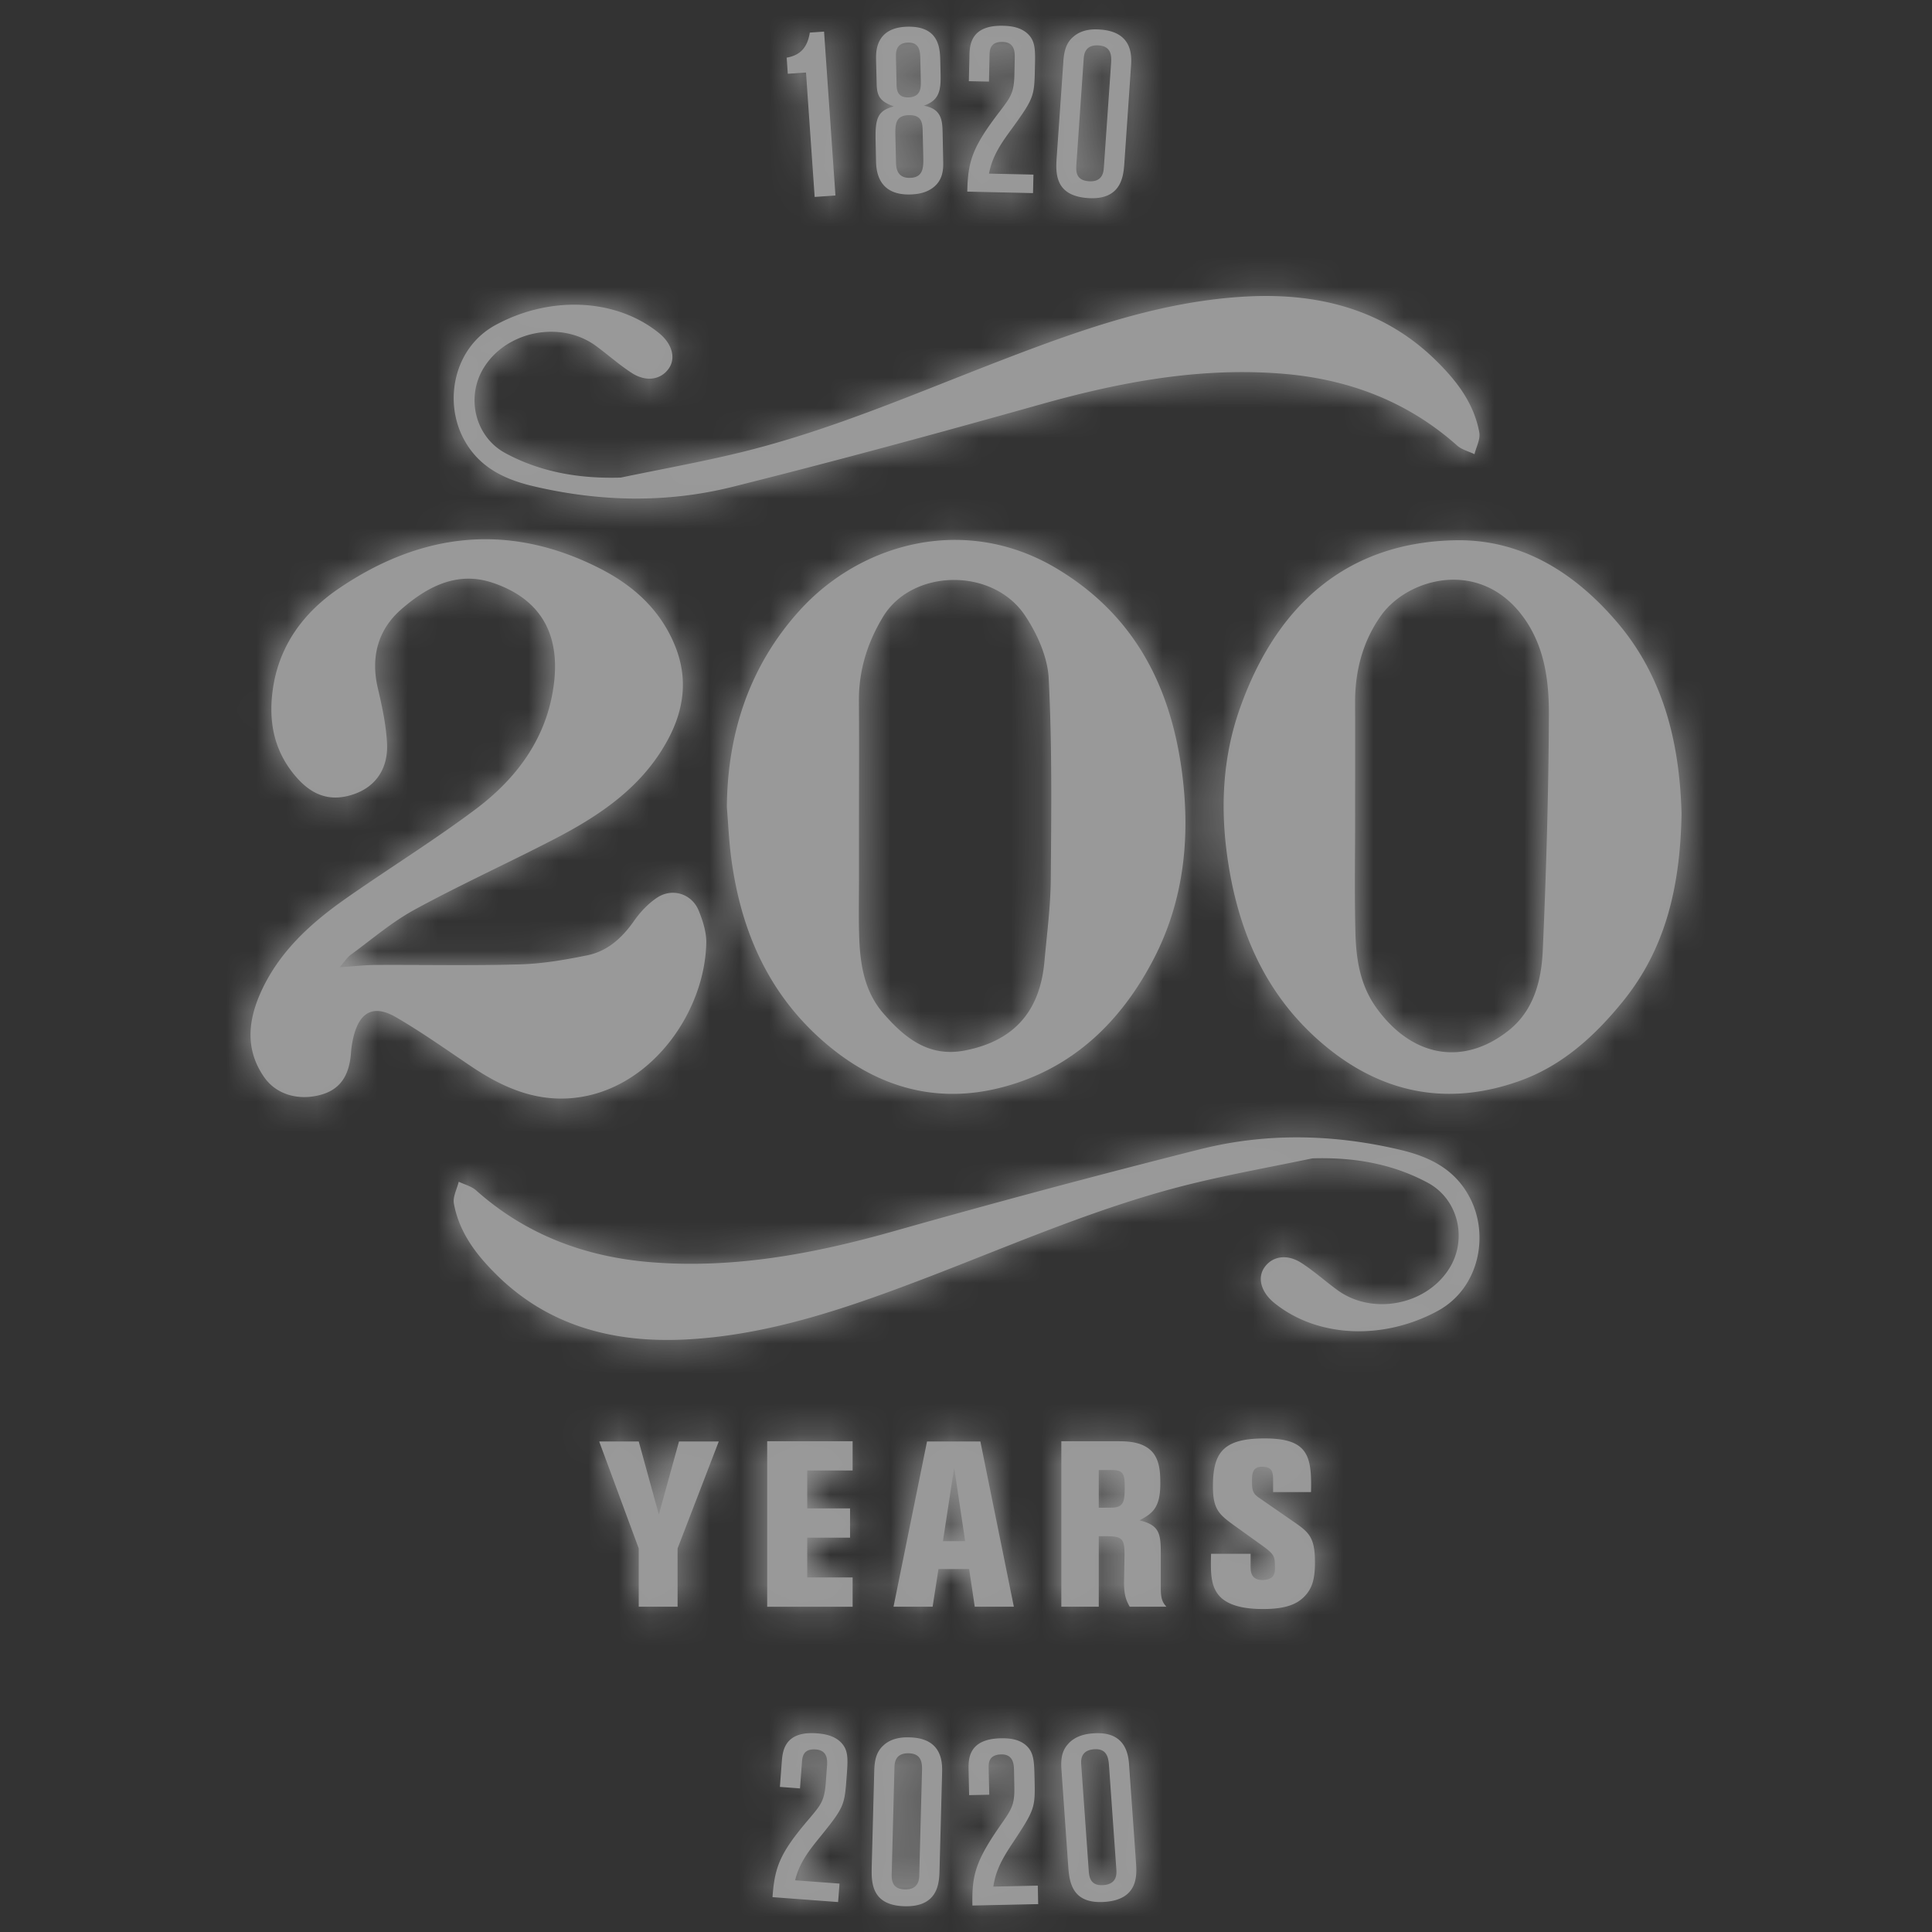
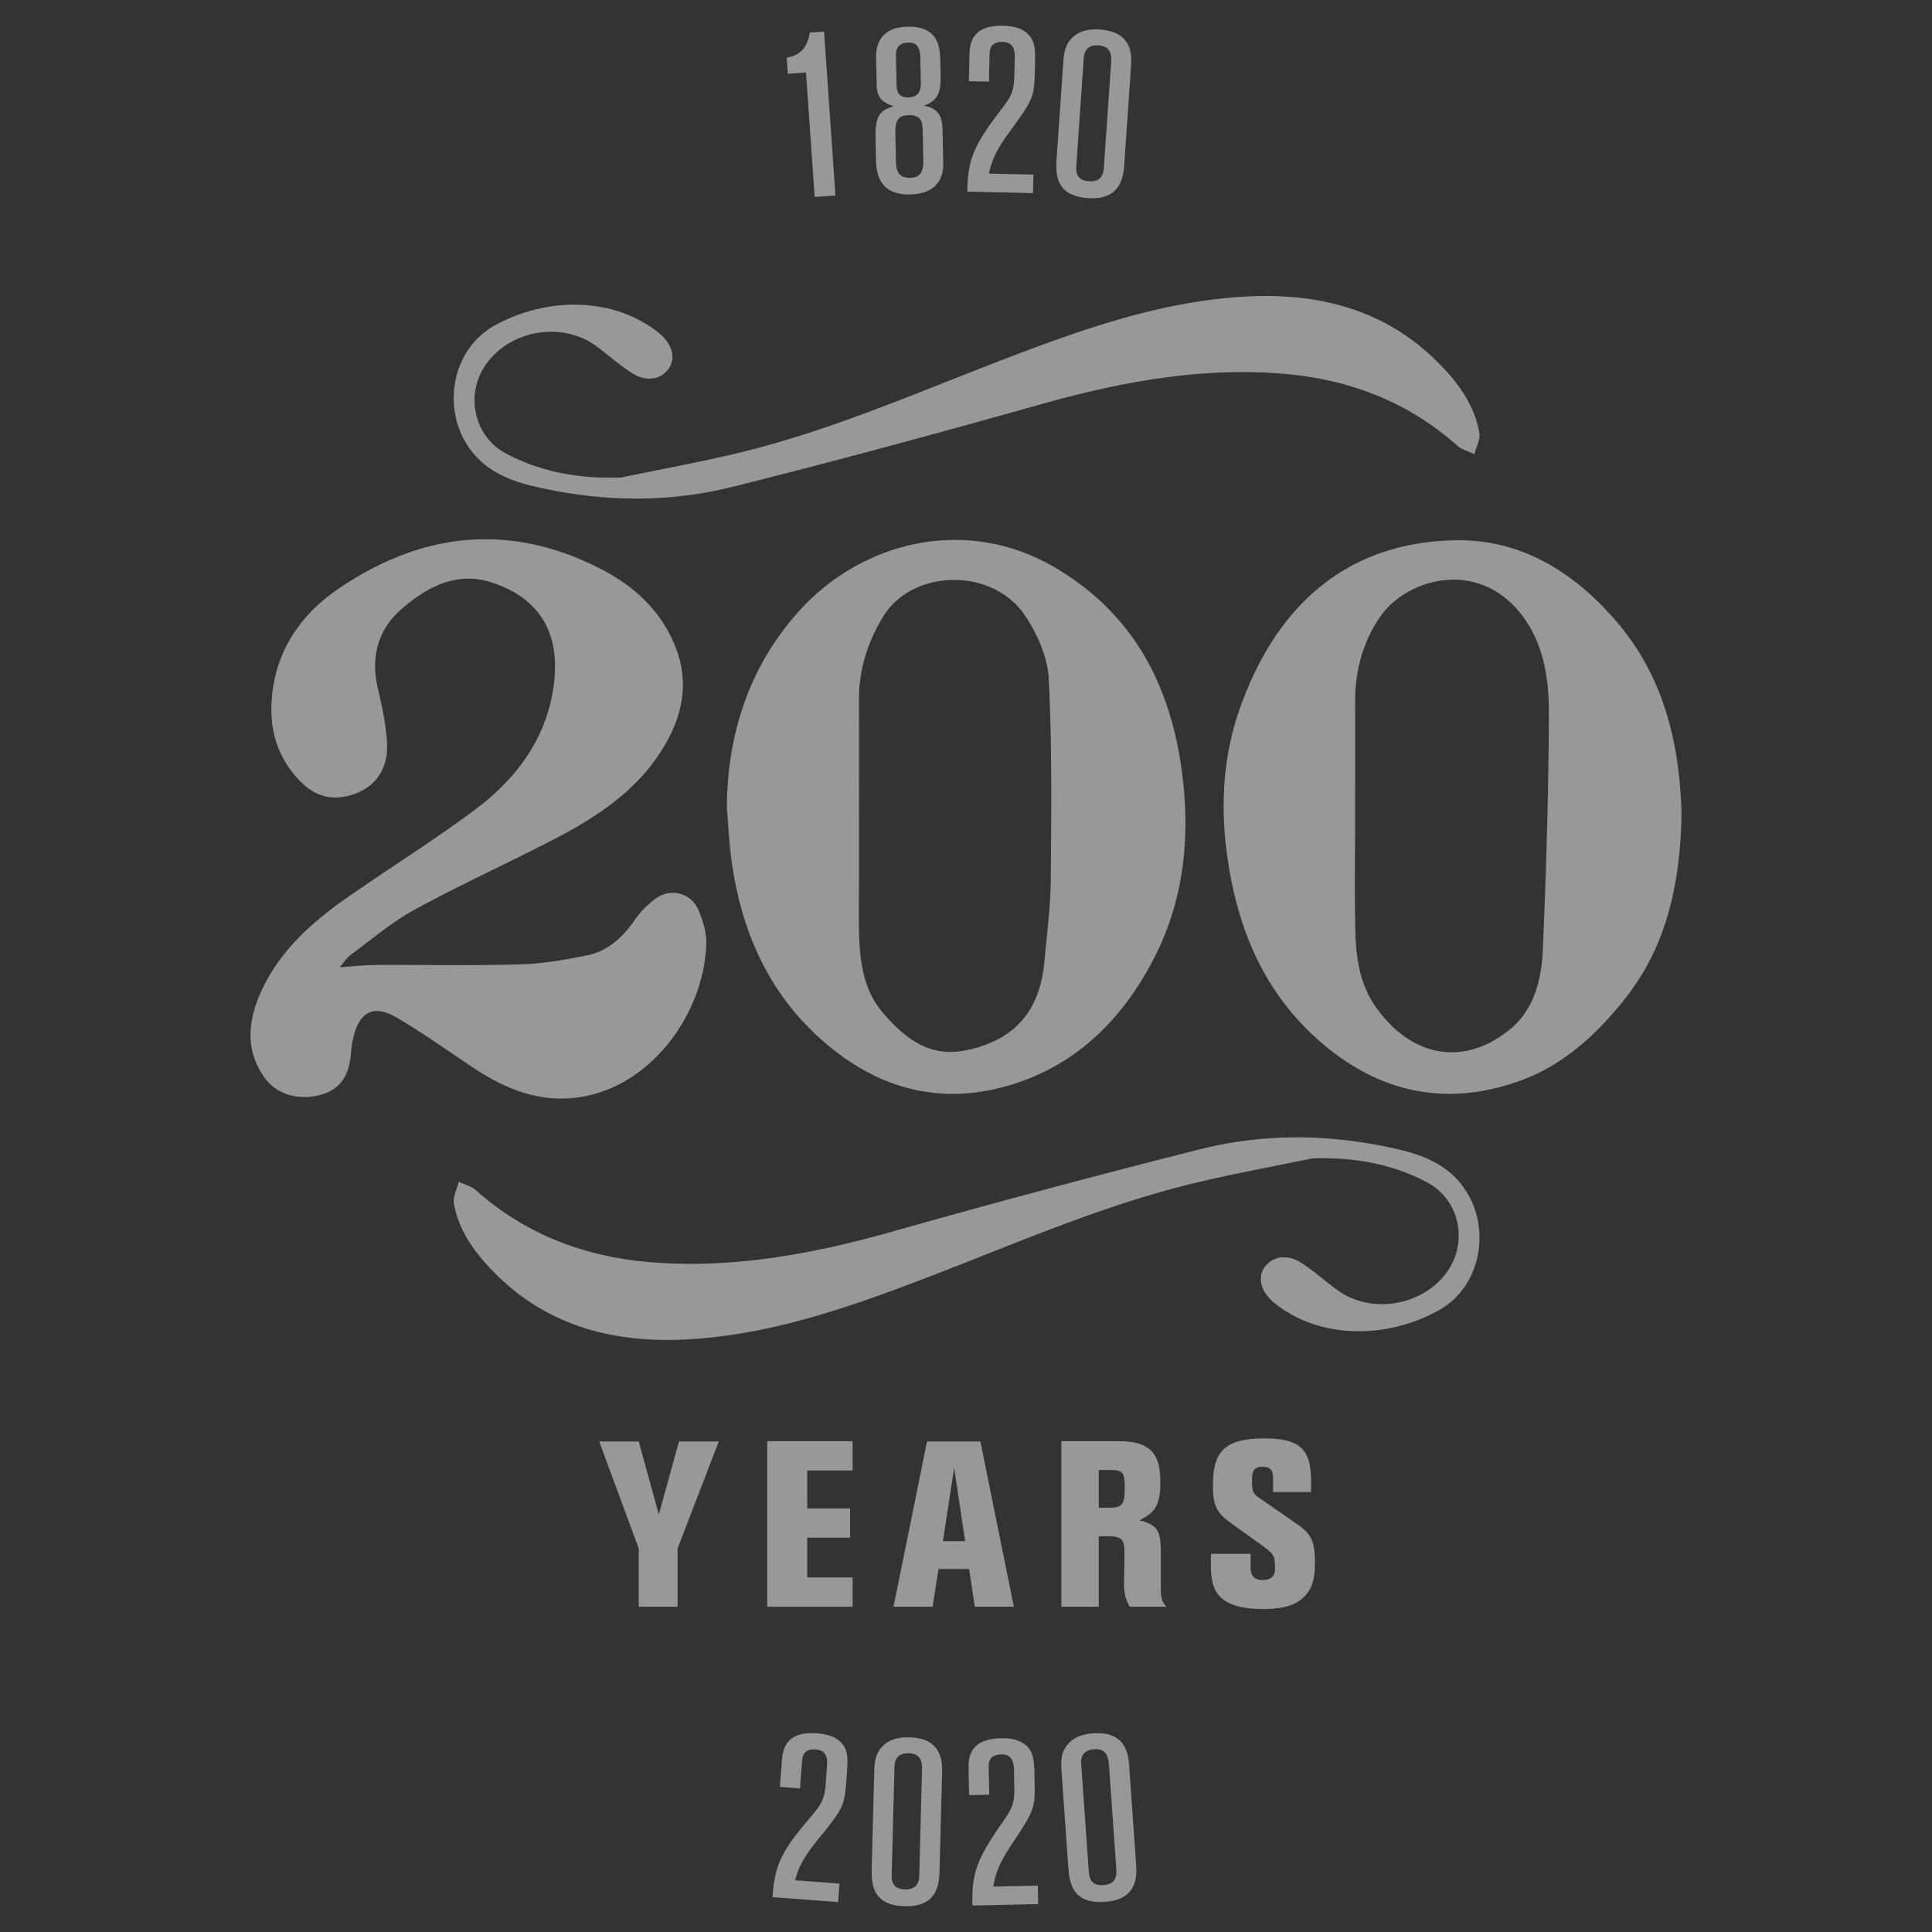
<svg xmlns="http://www.w3.org/2000/svg" xmlns:xlink="http://www.w3.org/1999/xlink" width="64" height="64" viewBox="0 0 64 64">
  <rect x="0" y="0" width="64" height="64" fill="#333333" stroke="none" />
  <defs>
    <path d="M47.3 39.182c1.01.543 1.317 1.864.711 2.835-.759 1.217-2.543 1.566-3.706.72-.407-.296-.782-.637-1.204-.906-.475-.302-.957-.215-1.215.155-.243.348-.11.824.333 1.18 1.444 1.164 3.628 1.226 5.407.26 1.387-.754 1.726-2.54 1.041-3.796-.502-.926-1.342-1.32-2.303-1.545-2.193-.517-4.407-.564-6.585-.02a360.1 360.1 0 0 0-10.211 2.732c-2.62.737-5.261 1.235-7.99 1.017-2.18-.173-4.15-.906-5.808-2.382-.154-.137-.38-.192-.574-.285-.058.242-.2.498-.16.722.178.98.77 1.734 1.465 2.41 1.732 1.685 3.899 2.21 6.21 2.093 2.814-.142 5.464-1.08 8.062-2.076 2.882-1.107 5.71-2.352 8.72-3.087 1.318-.321 2.655-.56 3.982-.837 1.361-.042 2.642.173 3.826.81zM16.74 15.01c-1.009-.543-1.316-1.863-.71-2.835.758-1.217 2.543-1.567 3.706-.72.405.296.782.637 1.203.906.475.302.957.215 1.215-.154.243-.349.11-.824-.332-1.18-1.446-1.164-3.63-1.227-5.407-.26-1.388.754-1.727 2.538-1.043 3.796.504.924 1.342 1.319 2.304 1.545 2.194.516 4.408.563 6.586.02 3.417-.854 6.819-1.78 10.21-2.733 2.619-.737 5.261-1.235 7.99-1.017 2.181.173 4.15.906 5.808 2.382.154.137.382.192.575.285.057-.242.2-.498.158-.721-.178-.981-.77-1.735-1.463-2.41-1.733-1.686-3.9-2.21-6.211-2.093-2.813.14-5.464 1.079-8.061 2.076-2.883 1.106-5.712 2.351-8.721 3.086-1.318.321-2.654.561-3.983.838-1.36.04-2.64-.173-3.824-.81zm28.149 8.274c-.005-1.054.254-2.043.861-2.894.88-1.234 3.243-1.897 4.677.004.738.981.888 2.146.882 3.299-.011 2.596-.089 5.193-.202 7.788-.045.996-.294 1.992-1.132 2.655-1.517 1.202-3.224.875-4.394-.77-.544-.766-.663-1.641-.683-2.533-.03-1.274-.008-2.55-.008-3.825-.001-1.241.004-2.483-.001-3.724zm8.67-2.683c-1.403-1.64-3.17-2.748-5.356-2.704-3.557.07-5.898 2.115-7.118 5.535-.561 1.567-.664 3.203-.44 4.862.335 2.497 1.263 4.693 3.234 6.337 1.918 1.6 4.092 2.022 6.459 1.177 1.417-.506 2.498-1.494 3.426-2.64 1.418-1.75 1.895-3.813 1.94-6.206-.06-2.208-.532-4.477-2.145-6.361zm-25.106 2.638c-.011-1.02.278-1.95.802-2.812.967-1.588 3.63-1.641 4.702-.034.404.606.747 1.372.783 2.083.113 2.22.087 4.448.068 6.672-.009.902-.128 1.802-.21 2.702-.148 1.668-1.024 2.64-2.647 2.951-1.187.227-1.983-.421-2.687-1.23-.654-.754-.781-1.688-.805-2.639-.017-.653-.003-1.307-.003-1.96V27.01c0-1.258.008-2.514-.003-3.771zm-4.235 5.152c.318 2.443 1.245 4.579 3.171 6.204 1.869 1.577 3.99 2.05 6.306 1.275 2.096-.7 3.55-2.217 4.537-4.133 1.021-1.983 1.213-4.141.899-6.326-.402-2.785-1.613-5.073-4.124-6.576-3.02-1.81-6.485-.86-8.521 1.39-1.651 1.825-2.389 4.05-2.408 6.516.045.55.07 1.103.14 1.65zm-12.967 3.65c.467-.03.824-.073 1.182-.075 1.595-.008 3.192.026 4.786-.02.748-.02 1.5-.15 2.236-.3.667-.136 1.151-.574 1.544-1.134.207-.296.47-.578.768-.775.509-.337 1.154-.128 1.381.435.136.337.256.713.248 1.069-.053 2.26-1.752 4.685-4.108 5.09-1.367.236-2.54-.244-3.644-.983-.835-.559-1.656-1.146-2.524-1.65-.74-.43-1.203-.184-1.409.645a3.201 3.201 0 0 0-.085.545c-.057.753-.367 1.195-.972 1.37-.744.216-1.495.01-1.902-.575-.608-.87-.55-1.797-.149-2.729.6-1.393 1.678-2.368 2.887-3.213 1.416-.99 2.888-1.902 4.27-2.938 1.245-.935 2.199-2.144 2.517-3.714.364-1.79-.155-3.173-1.945-3.78-1.193-.407-2.193.135-3.045.88-.77.674-1.013 1.584-.77 2.613.141.6.273 1.212.304 1.823.041.848-.386 1.436-1.094 1.681-.767.266-1.392.062-1.96-.62-.695-.83-.875-1.79-.732-2.832.2-1.462 1.021-2.566 2.19-3.36 2.744-1.864 5.652-2.196 8.664-.654 1.115.57 2.012 1.387 2.488 2.594.41 1.042.283 2.043-.222 3.009-.833 1.594-2.246 2.551-3.784 3.349-1.534.795-3.11 1.51-4.627 2.336-.76.413-1.43.992-2.132 1.506-.114.083-.192.213-.36.407zm25.487 26.453c-.018-.232-.05-.579-.49-.548-.464.032-.44.38-.43.52l.245 3.471c.015.216.038.541.487.51.464-.034.44-.381.43-.528l-.242-3.425zm-1.576.134c-.023-.324.003-.613.212-.846.273-.322.698-.352.853-.363 1.098-.078 1.156.757 1.178 1.082l.226 3.193c.029.41.086 1.23-1.035 1.308-1.12.08-1.176-.701-1.213-1.227l-.221-3.147zm-3.076.009c-.007-.342-.023-1.03 1.063-1.054.232-.005.574.01.826.222.276.234.283.537.296 1.11.02.939.021 1-.64 2.007-.345.519-.638.96-.725 1.574l1.472-.032.013.612-2.178.047c-.021-1 .092-1.467.965-2.711.331-.48.436-.63.423-1.219l-.01-.542c-.005-.186-.013-.543-.423-.534-.427.01-.42.296-.417.467l.02.868-.668.014-.017-.829zm-1.543.035c.006-.233.007-.581-.435-.592-.465-.013-.474.335-.478.475l-.09 3.479c-.007.217-.016.543.435.554.464.012.473-.336.477-.484l.09-3.432zm-1.582-.018c.01-.326.063-.612.292-.823.303-.294.73-.283.885-.278 1.1.029 1.078.865 1.07 1.19l-.085 3.2c-.01.411-.031 1.232-1.155 1.203-1.124-.029-1.103-.812-1.09-1.339l.083-3.153zm-3.063-.289c.026-.34.078-1.028 1.161-.946.232.017.57.067.8.302.253.26.23.561.187 1.134-.07.935-.075.997-.831 1.935-.393.483-.728.893-.875 1.497l1.47.11-.047.611-2.173-.163c.075-.998.235-1.453 1.224-2.606.375-.446.495-.585.54-1.172l.04-.542c.014-.185.042-.54-.368-.572-.425-.032-.447.254-.46.424l-.065.866-.666-.05.063-.828zm10.907-56.25c.016-.232.032-.58-.408-.61-.465-.033-.489.315-.499.454l-.24 3.472c-.015.217-.038.541.41.573.464.032.489-.316.499-.463l.238-3.426zm-1.58-.086c.023-.325.09-.608.328-.808.315-.282.741-.252.896-.241 1.098.076 1.04.911 1.016 1.236l-.22 3.194c-.03.409-.087 1.229-1.208 1.151-1.12-.078-1.067-.859-1.03-1.385l.219-3.147zm-3.112-.169c.008-.34.023-1.03 1.108-1.006.233.005.573.036.816.259.266.246.26.548.246 1.121-.02.938-.022 1-.726 1.977-.369.503-.68.93-.795 1.54l1.472.033-.014.613-2.178-.05c.023-.999.157-1.461 1.084-2.665.352-.465.464-.61.477-1.2l.012-.542c.004-.185.013-.541-.398-.551-.426-.01-.433.276-.437.447l-.019.867-.667-.014.02-.829zm-2.414.933c.005.154.011.441.39.433.42-.01.42-.327.414-.552l-.016-.706c-.005-.263-.02-.565-.407-.556-.411.01-.404.327-.4.497l.02.884zm.864 1.508c-.006-.271-.057-.495-.46-.486-.457.01-.45.327-.441.731l.019.82c.003.156.012.536.46.526.459-.01.45-.36.443-.716l-.02-.875zm-1.541-2.323c-.006-.255-.024-1.069 1.038-1.093 1.062-.024 1.078.728 1.088 1.147l.01.425c.012.551-.05.87-.558 1.044.592.103.615.49.625.885l.02.97c.008.302-.031.62-.328.852-.214.167-.476.227-.77.234-1.101.025-1.12-.85-1.127-1.114l-.014-.658c-.018-.76.07-1.002.601-1.146-.445-.161-.557-.329-.566-.74l-.02-.806zm-2.962-.068c.437-.077.685-.32.766-.83l.472-.033.377 5.429-.688.048-.287-4.122-.603.042-.037-.534zm14.88 48.663c-.558-.403-.76-.559-.76-1.342 0-1.123.349-1.581 1.714-1.581 1.434 0 1.565.573 1.535 1.776h-1.256v-.38c0-.28-.023-.458-.365-.458-.333 0-.333.255-.333.48 0 .295.015.404.248.559l1.132.783c.504.349.705.511.705 1.349 0 .597-.116.884-.348 1.124-.225.233-.574.418-1.372.418-.613 0-1.062-.107-1.35-.34-.395-.334-.388-.83-.372-1.489h1.31v.426c0 .133 0 .442.388.442.41 0 .419-.256.419-.387 0-.42-.009-.458-.496-.807l-.799-.573zm-4.542-1.877v1.249c.396 0 .511 0 .574-.016.263-.054.286-.256.286-.674 0-.474-.069-.559-.464-.559h-.396zm-1.24-.953h1.86c.349 0 .845.015 1.155.356.24.28.264.66.264 1.047 0 .814-.271.993-.69 1.218.651.154.706.426.706 1.093v1.163c0 .364.07.473.185.604h-1.216c-.094-.178-.187-.34-.187-.79 0-.132.016-.792.016-.947 0-.604-.117-.604-.853-.597v2.334h-1.24v-5.481zm-3.55.876-.372 2.434h.736l-.364-2.434zm-.9-.869h1.768l1.109 5.474h-1.295l-.186-1.248h-1.016l-.194 1.248h-1.295l1.11-5.474zm-2.464-.007v.969h-1.504v1.256h1.419v.969h-1.419v1.318h1.504v.97h-2.83v-5.482h2.83zm-5.751.007h1.317l-1.364 3.544v1.93h-1.287v-1.93l-1.31-3.544h1.31l.666 2.42.668-2.42z" id="l7zf249ria" />
  </defs>
  <g fill="none" fill-rule="evenodd" opacity=".5">
    <mask id="6pym0xybsb" fill="#fff">
      <use xlink:href="#l7zf249ria" />
    </mask>
    <use fill="#FEFEFE" xlink:href="#l7zf249ria" />
    <g mask="url(#6pym0xybsb)" fill="#FFF">
-       <path d="M0 0h64v64H0z" />
-     </g>
+       </g>
  </g>
</svg>